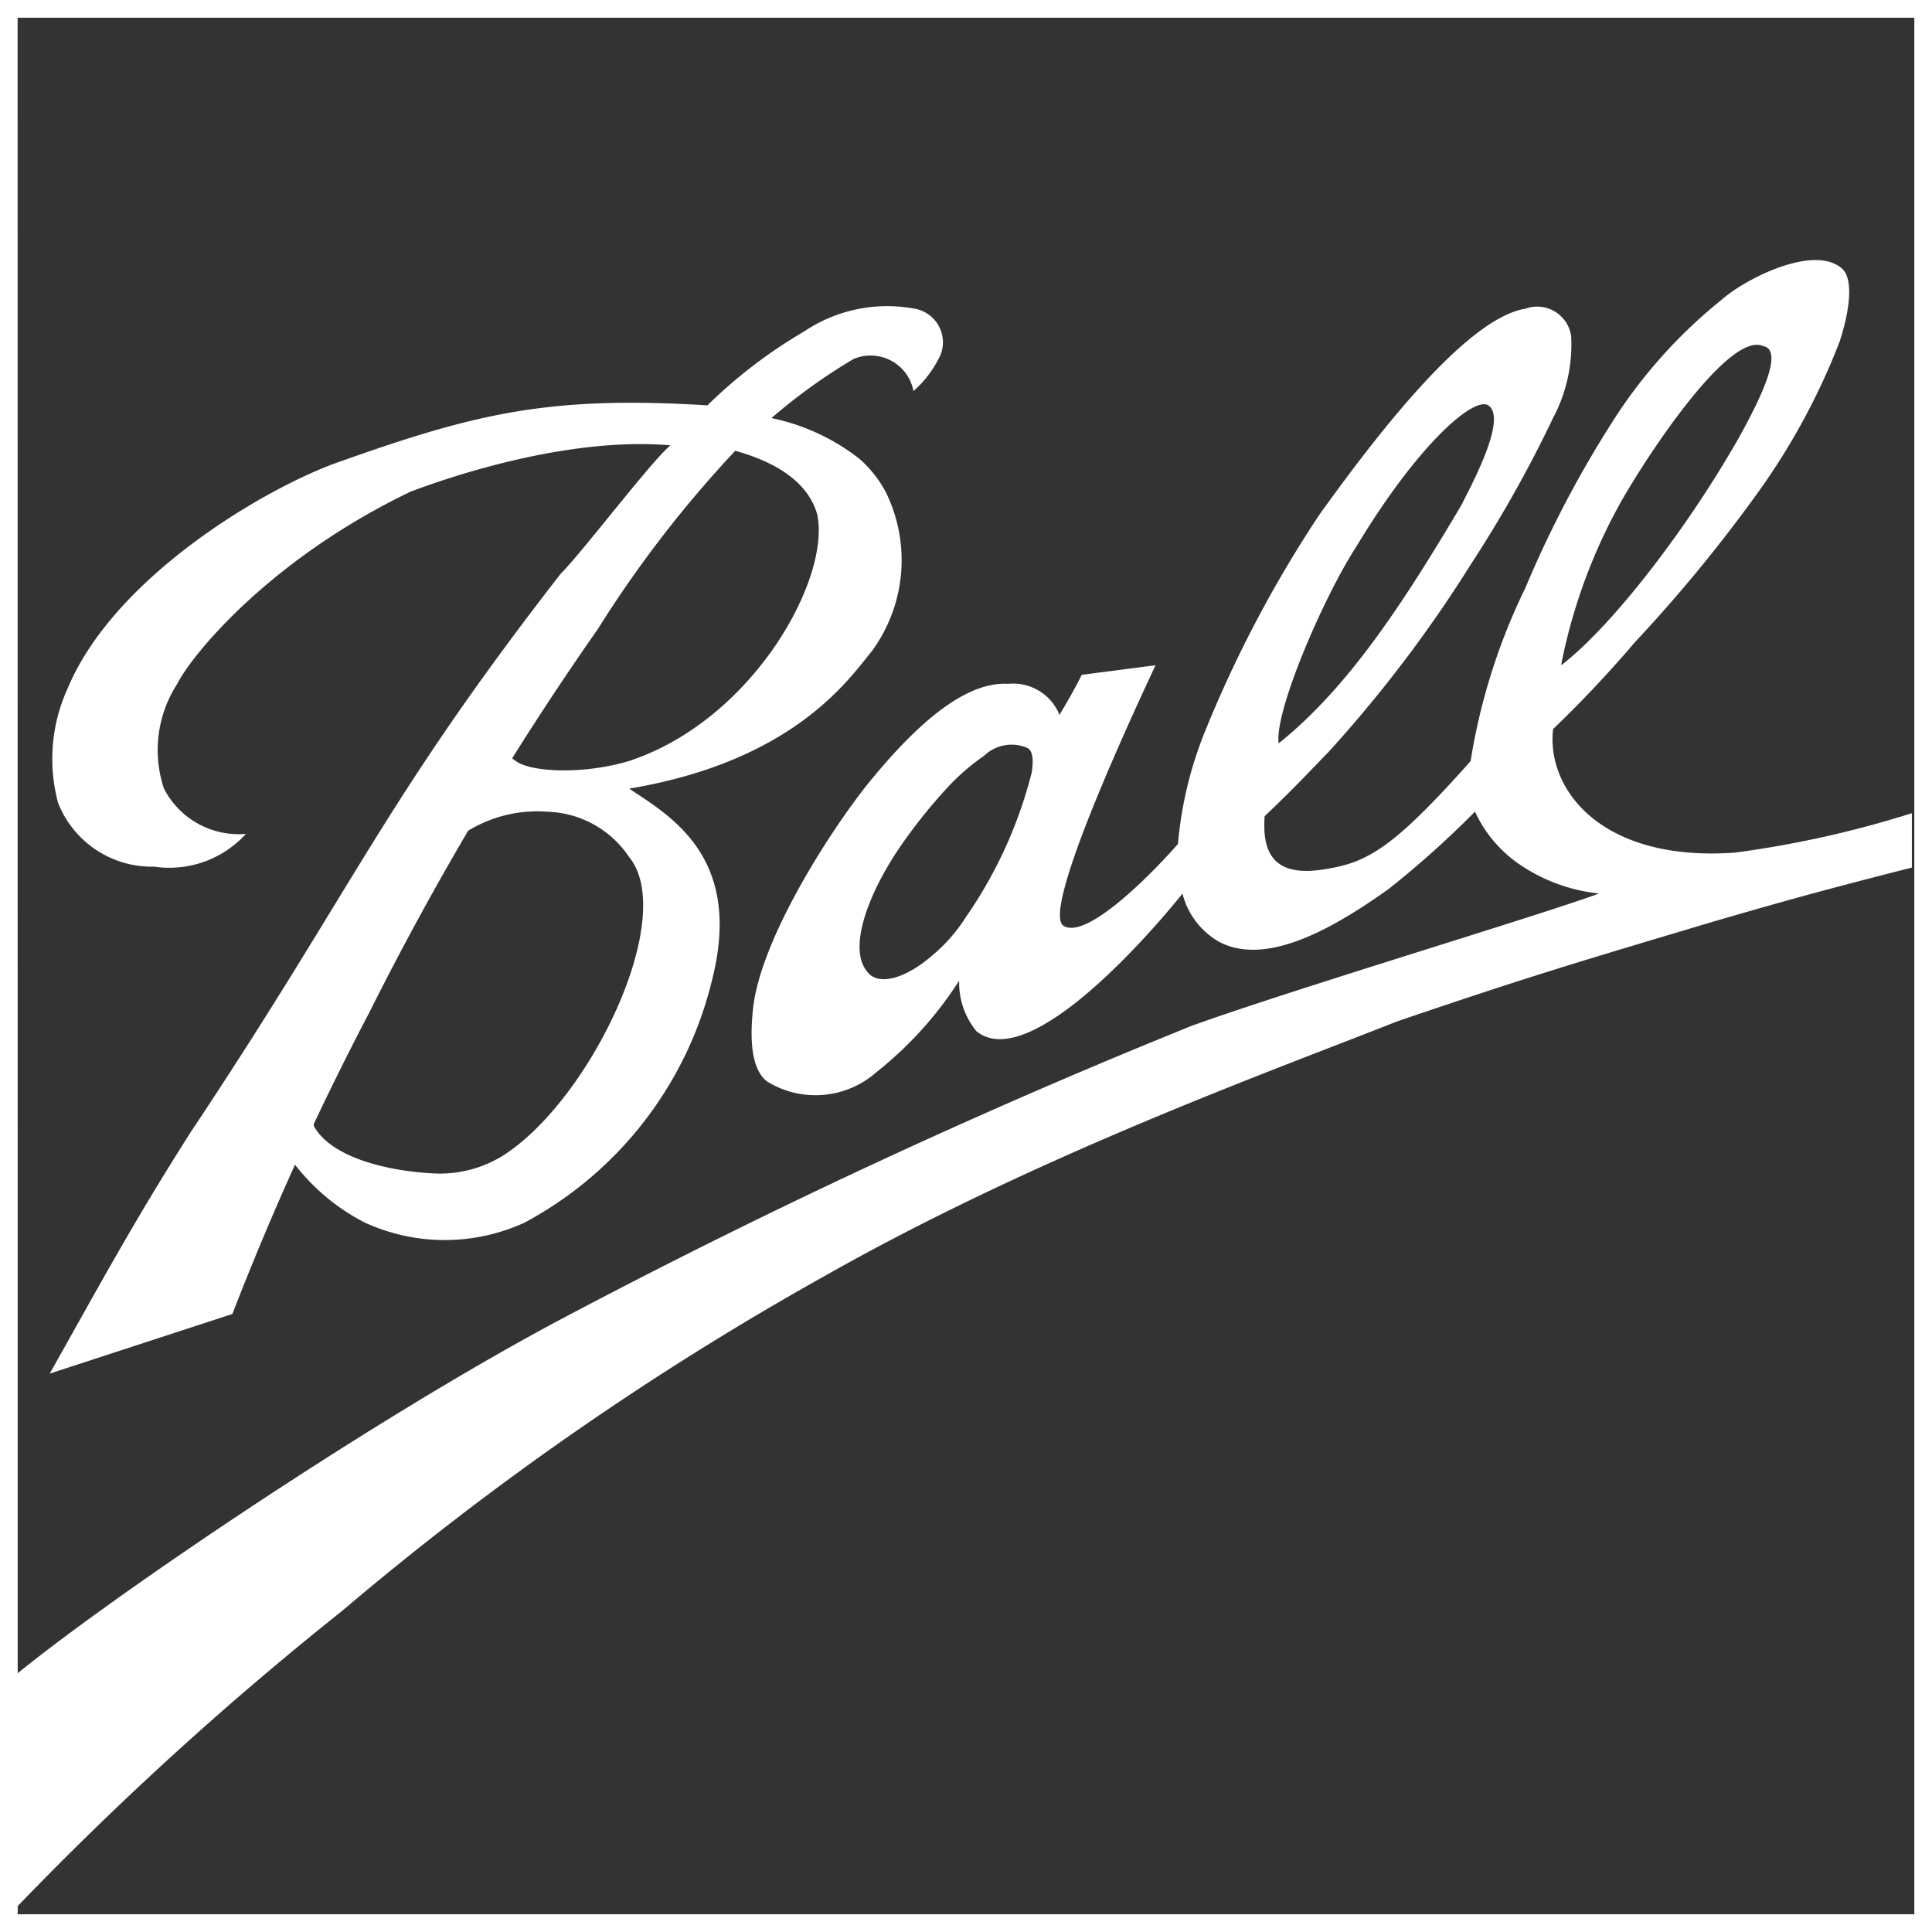
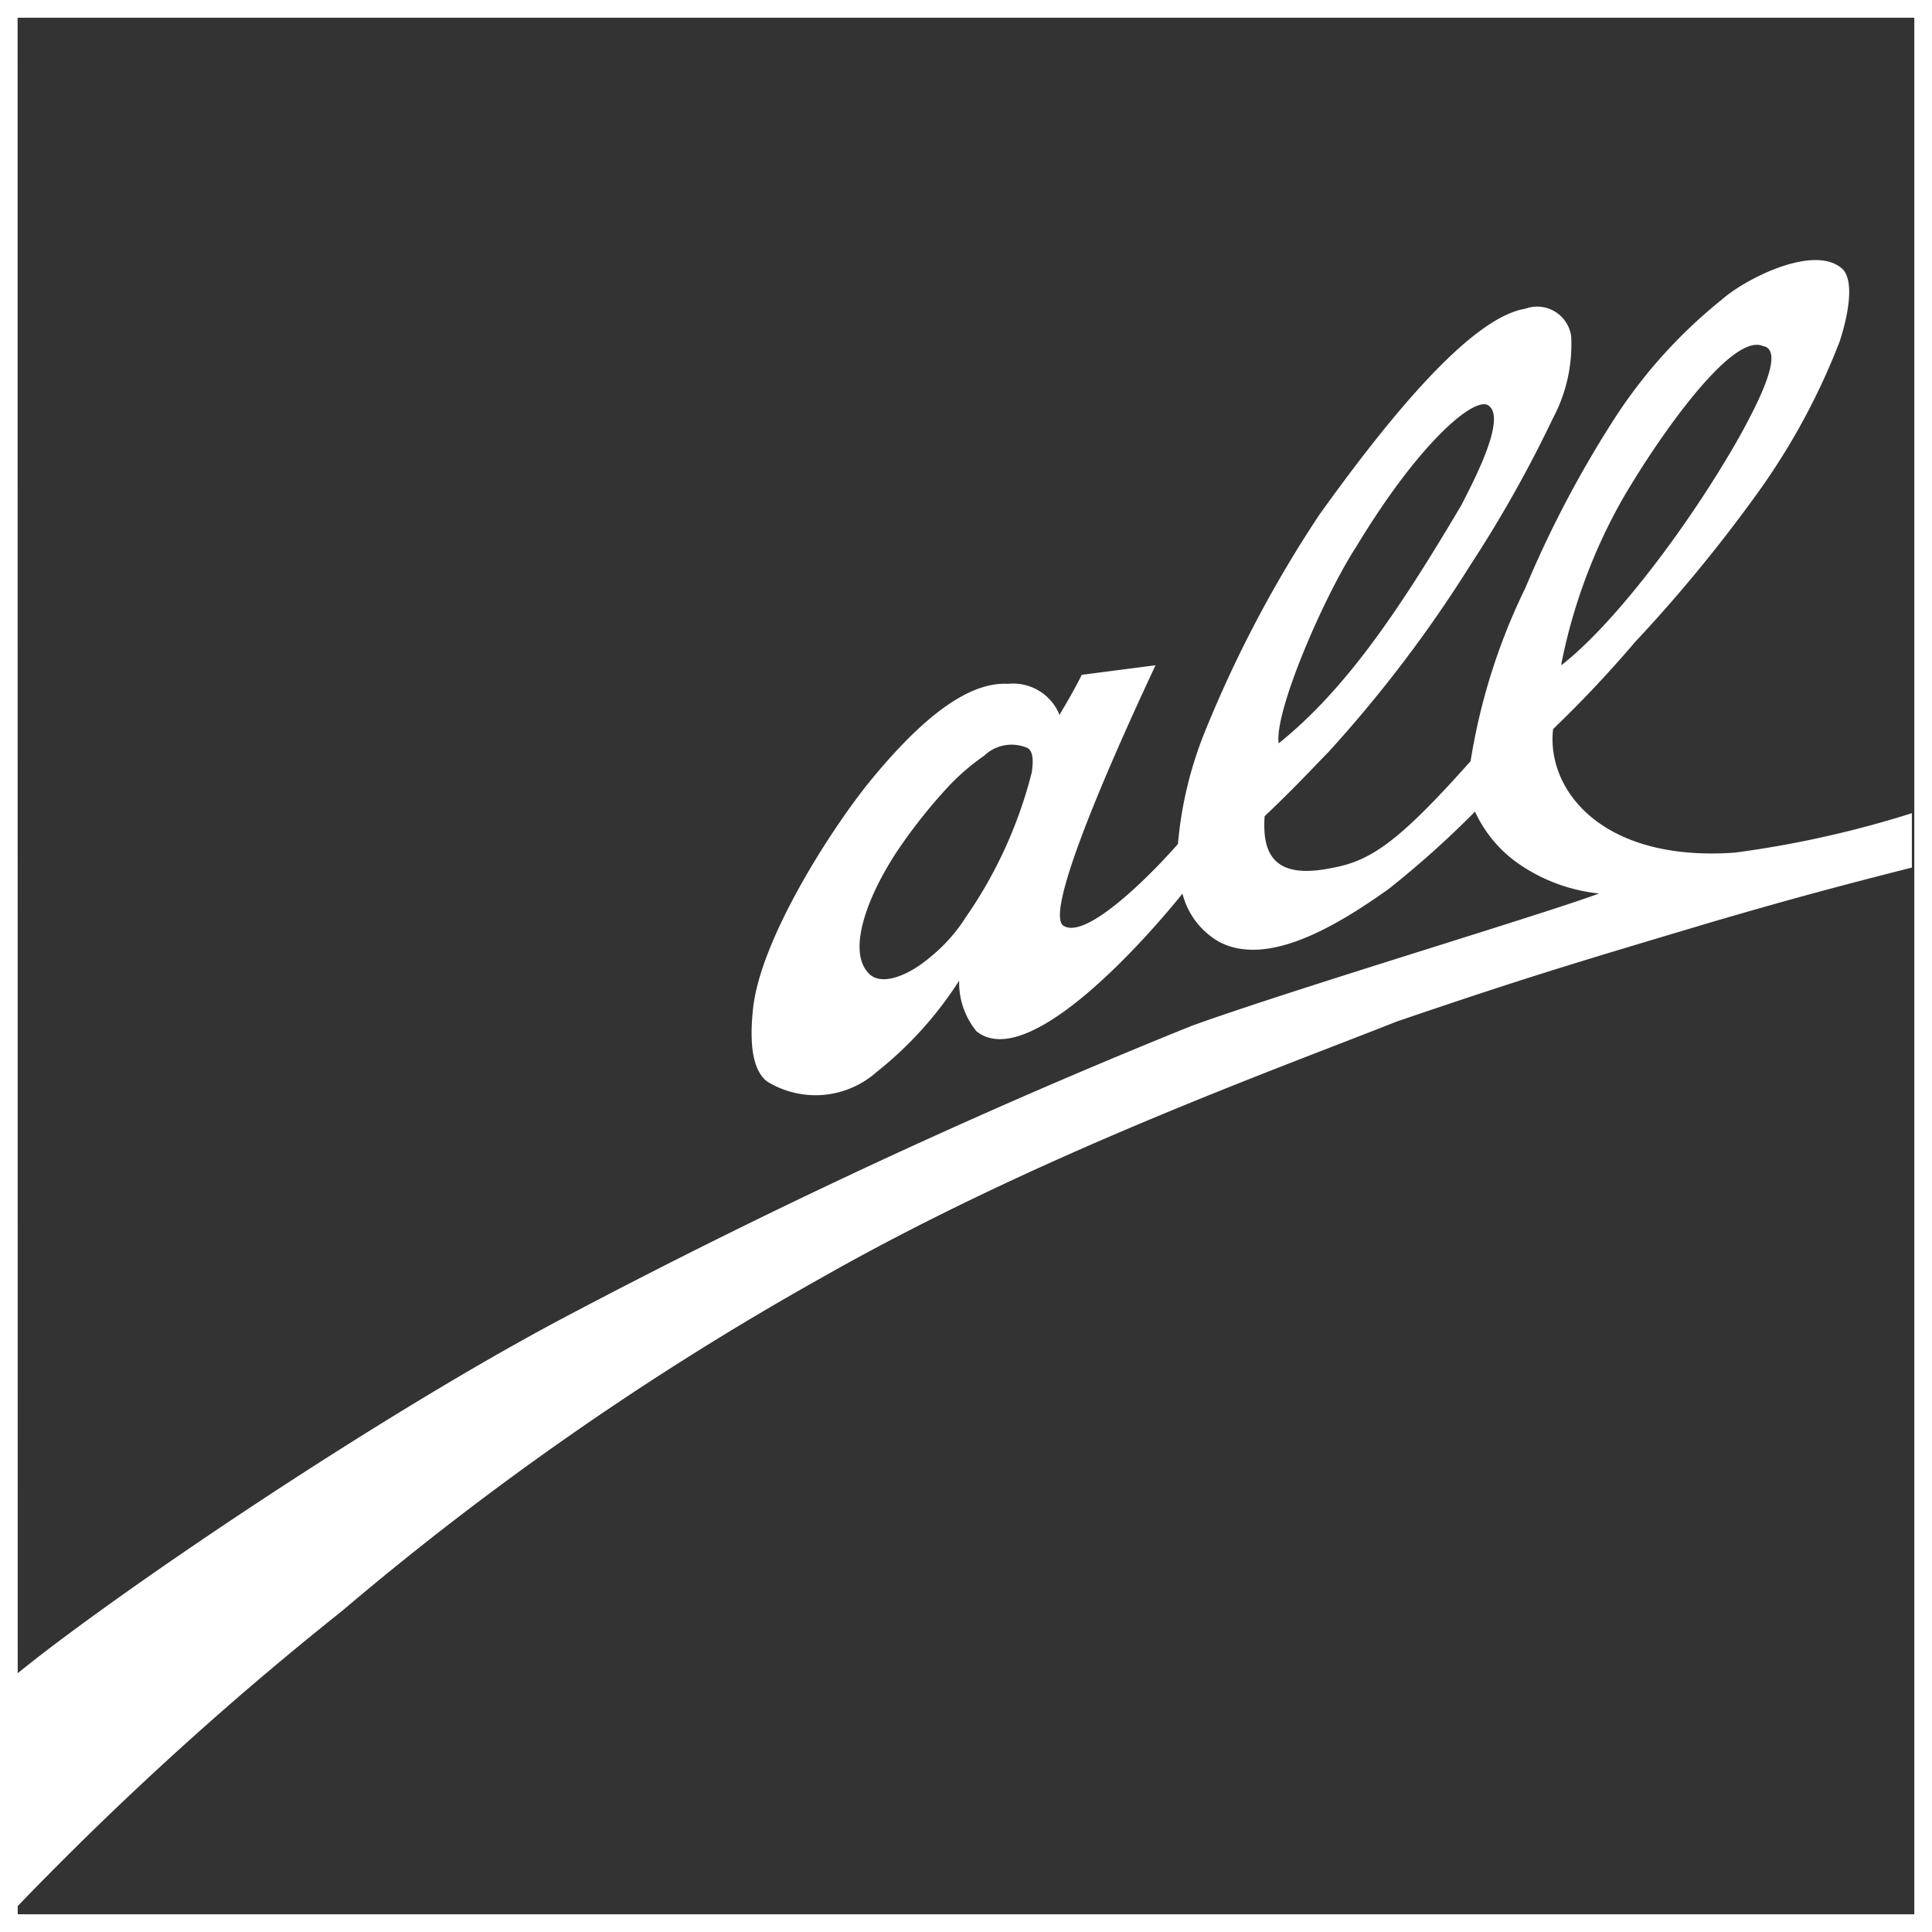
<svg xmlns="http://www.w3.org/2000/svg" width="72" height="72" viewBox="0 0 72 72">
  <rect x="0" y="0" width="72" height="72" fill="#333333" stroke="none" />
  <defs>
    <style>.a{fill:none;}.b{clip-path:url(#a);}.c{fill:#fff;}.d{clip-path:url(#b);}</style>
    <clipPath id="a">
      <rect class="a" width="72" height="72" />
    </clipPath>
    <clipPath id="b">
      <rect class="a" width="71.25" height="71.251" />
    </clipPath>
  </defs>
  <g class="b">
    <path class="c" d="M567.544,219.909h-72v-72h72Zm-71.34-.66h70.681V148.569H496.2Z" transform="translate(-495.544 -147.909)" />
    <g transform="translate(0 0.375)">
      <g class="d">
        <g transform="translate(1.854 11.04)">
-           <path class="c" d="M497.655,200.628c1.995-3.55,3.214-5.8,5.265-9.015,6.129-9.206,7.143-12.257,13.782-20.8.7-.672,3.417-4.246,4.087-4.778-3.893-.331-8.348,1.221-9.687,1.727-5.3,2.545-8.181,6.128-8.692,7.157a4.541,4.541,0,0,0-.5,3.906,3.135,3.135,0,0,0,3.056,1.691,3.858,3.858,0,0,1-3.417,1.221,3.754,3.754,0,0,1-3.584-2.38,6.309,6.309,0,0,1,.362-4.272c1.707-4.08,7.141-7.322,9.888-8.352,5.266-1.883,7.988-2.554,13.95-2.188a18.4,18.4,0,0,1,3.591-2.746,5.551,5.551,0,0,1,4.087-.863,1.273,1.273,0,0,1,1.013,1.718,4.068,4.068,0,0,1-1.013,1.36,1.625,1.625,0,0,0-2.237-1.194,21.289,21.289,0,0,0-3.056,2.2,7.9,7.9,0,0,1,3.275,1.515,4.365,4.365,0,0,1,.98,1.231,5.736,5.736,0,0,1-.53,5.963c-.845,1.02-2.889,4.072-9.026,5.1,1.541,1.028,4.263,2.554,3.082,7.157A13.979,13.979,0,0,1,515.355,195a7.139,7.139,0,0,1-5.961,0,7.8,7.8,0,0,1-2.748-2.354l1.374-3.086c-.141.531-.677,1.36-.511,1.865.7,1.221,2.917,1.67,4.448,1.743a4.438,4.438,0,0,0,2.87-.854c3.144-2.25,6.191-8.763,4.421-10.933a3.8,3.8,0,0,0-3.047-1.691,4.943,4.943,0,0,0-3.417,1.028l2.043-3.583c-.14.5.085.581.194.663.57.429,2.555.505,4.227,0,4.622-1.526,7.512-6.792,7.01-9.181-.162-.574-.678-1.717-3.056-2.379a43.36,43.36,0,0,0-5.126,6.651,113.445,113.445,0,0,0-8.515,14.289,108.32,108.32,0,0,0-5.1,11.229Z" transform="translate(-497.655 -160.854)" />
-         </g>
+           </g>
        <g transform="translate(-0.226 9.307)">
          <path class="c" d="M553.383,176.461c-.194,2.214,1.858,4.869,6.79,4.512a38.736,38.736,0,0,0,7.036-1.613v2.057c-3.084.783-4.738,1.221-7.873,2.136-4.905,1.465-6.808,2.023-11.765,3.714-4.764,1.883-13.478,5.025-21.435,9.546a112.608,112.608,0,0,0-17.876,12.422,124.051,124.051,0,0,0-12.972,11.926v-8.848c2.581-2.389,13.474-9.878,21.127-13.949a251.442,251.442,0,0,1,23.5-10.932c3.76-1.36,13.112-4.159,15.191-4.935a6.431,6.431,0,0,1-3.083-1.168,4.824,4.824,0,0,1-1.541-1.883,35.536,35.536,0,0,1-3.223,2.886c-1.911,1.36-4.492,2.92-6.305,1.97a2.886,2.886,0,0,1-1.374-1.8c-1.514,1.883-5.8,6.652-7.679,5.127a2.861,2.861,0,0,1-.643-1.883,13.937,13.937,0,0,1-3.082,3.409,3.431,3.431,0,0,1-4.087.34c-.37-.3-.7-.976-.511-2.72.283-2.58,2.863-6.6,4.289-8.378,1.938-2.389,3.7-3.8,5.213-3.713a1.864,1.864,0,0,1,1.927,1.179l-1.046,2.127c.081-.5.033-.843-.184-.927a1.478,1.478,0,0,0-1.588.3,8.367,8.367,0,0,0-1.348,1.164,19.811,19.811,0,0,0-1.909,2.416c-1.165,1.778-1.793,3.67-1.091,4.477.408.539,1.425.238,2.382-.587a6.109,6.109,0,0,0,1.286-1.457,16.588,16.588,0,0,0,2.452-5.382l1.082-2.235s.451-.74.784-1.411l2.749-.357c-1.039,2.223-4.262,9.205-3.426,9.711.846.523,3.223-1.865,4.262-3.051a14.478,14.478,0,0,1,1.04-4.272,45.371,45.371,0,0,1,4.227-7.994c2.58-3.6,5.636-7.349,7.679-7.681a1.279,1.279,0,0,1,1.708,1.028,5.848,5.848,0,0,1-.678,3.051,46.841,46.841,0,0,1-3.073,5.466,48.927,48.927,0,0,1-5.3,6.983c-.5.506-1.233,1.308-2.378,2.389l.529-2.72c2.554-2.049,4.571-5.1,6.807-8.875.511-1,1.683-3.243,1.013-3.714-.5-.365-2.553,1.325-4.932,5.266-1.206,1.857-3.055,6.129-2.889,7.323l-.523,2.727c-.088,1.3.278,2.347,2.4,1.937,1.515-.253,2.528-.915,5.276-4a22.893,22.893,0,0,1,2.043-6.46,40.715,40.715,0,0,1,3.222-6.155,18.668,18.668,0,0,1,4.087-4.577c.871-.776,3.39-2.058,4.455-1.194.476.357.336,1.552-.053,2.746a25.114,25.114,0,0,1-3.029,5.605,55.715,55.715,0,0,1-4.6,5.6,44.025,44.025,0,0,1-3.056,3.244l.31-2.383c1.94-1.5,4.737-5.159,6.639-8.515.7-1.273,1.717-3.243.872-3.383-1.208-.523-4.086,3.714-5.266,5.771a20.548,20.548,0,0,0-2.23,6.015Z" transform="translate(-495.287 -158.881)" />
        </g>
      </g>
    </g>
  </g>
</svg>